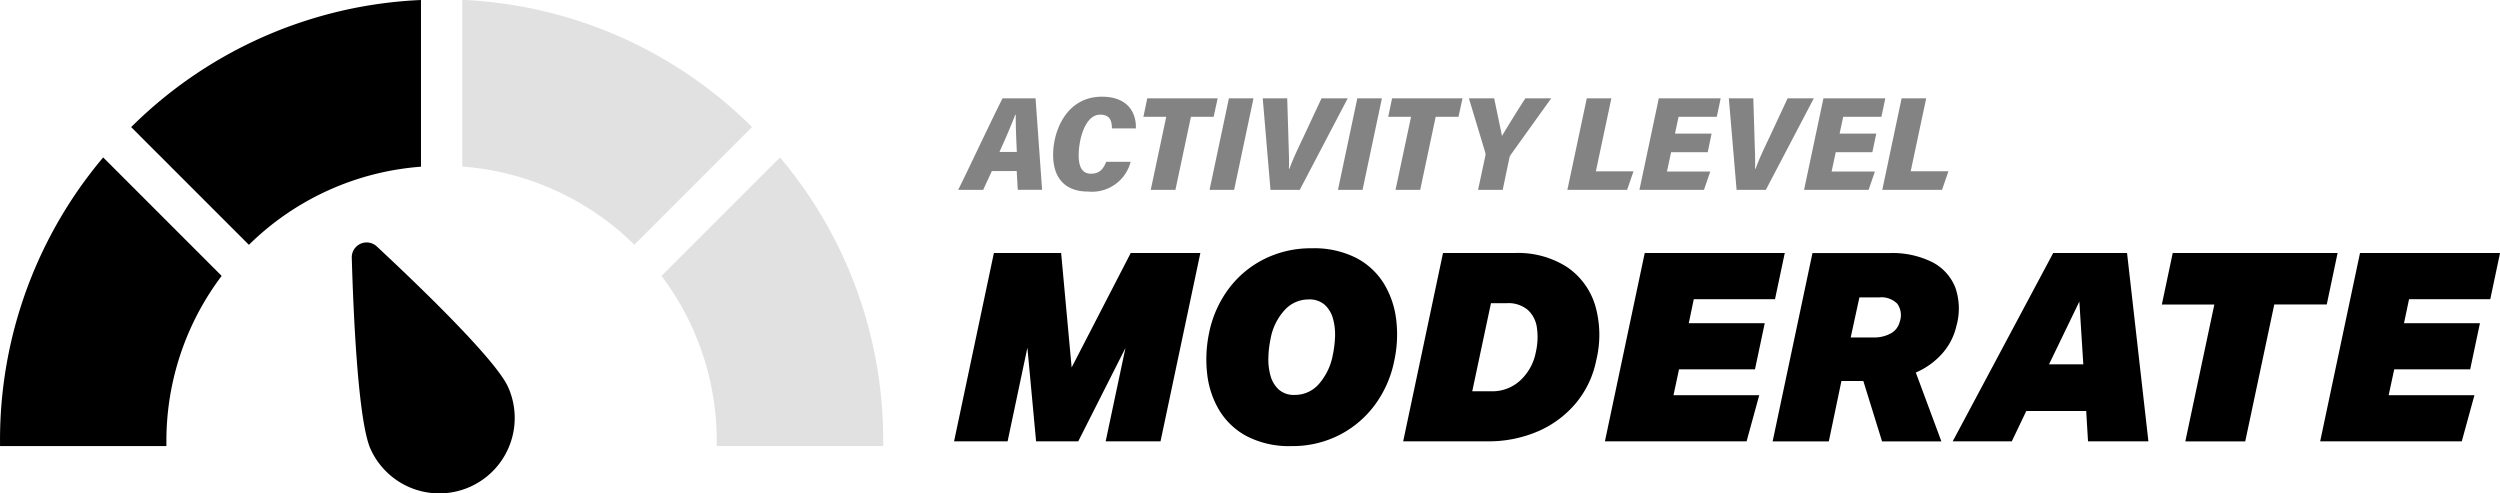
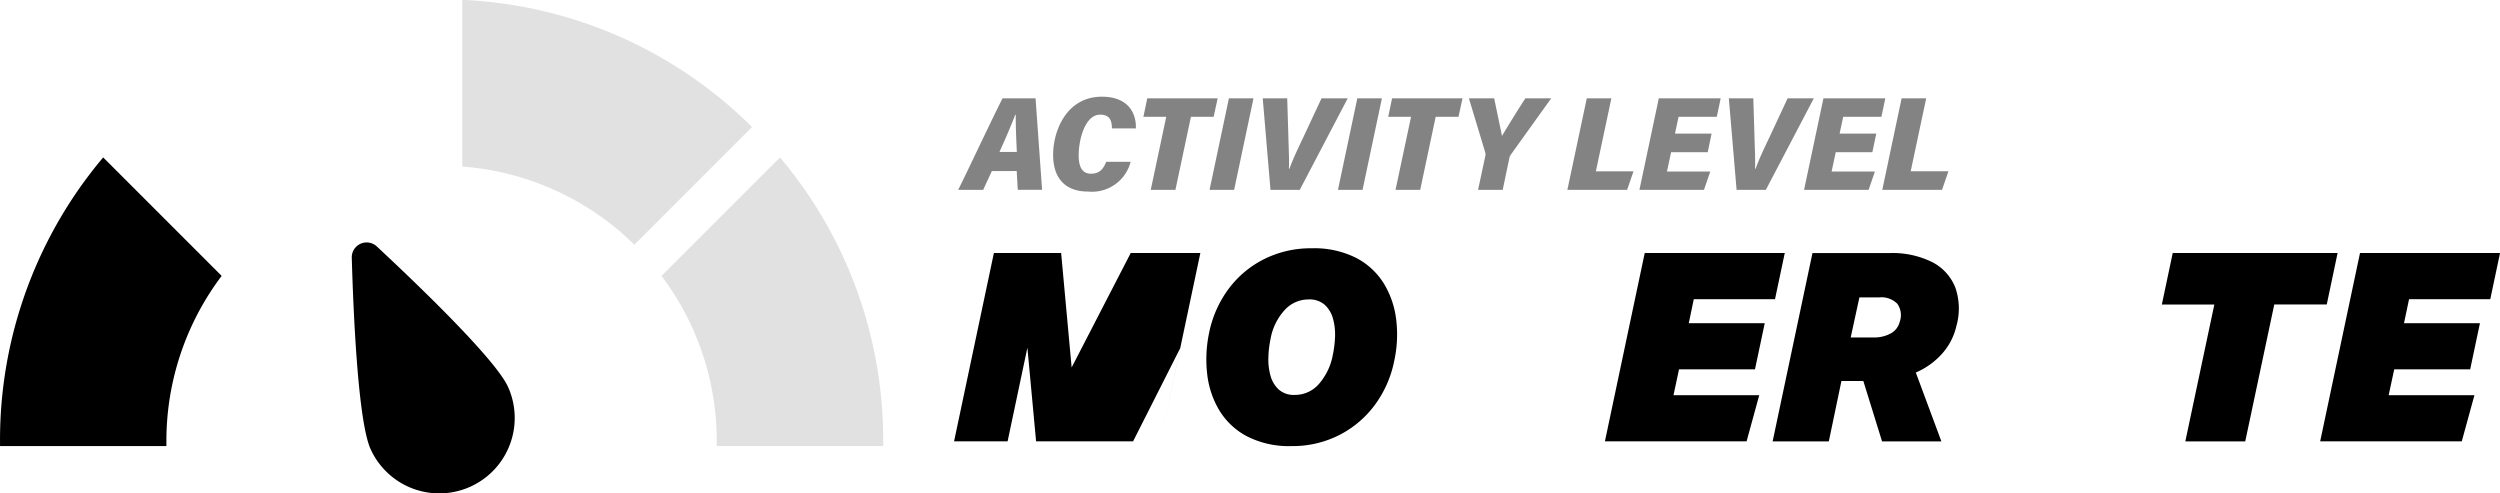
<svg xmlns="http://www.w3.org/2000/svg" width="212.807" height="42" viewBox="0 0 212.807 42">
  <g transform="translate(-198.668 -187.969)">
    <path d="M662.92,168.987c0,.142,0,.282,0,.423H648.757c0-.14,0-.282,0-.423a37.3,37.3,0,0,1,8.78-24.149l.417.417.427.427,9.242,9.242A23.3,23.3,0,0,0,662.92,168.987Z" transform="translate(-450.087 56.531)" />
-     <path d="M705.375,106.487v14.19a23.354,23.354,0,0,0-14.647,6.65l-.827-.826-8.357-8.356-.426-.427-.413-.413A37.3,37.3,0,0,1,705.375,106.487Z" transform="translate(-470.872 81.482)" />
    <path d="M786.032,117.3l-.413.413-.426.426-8.358,8.357-.4.4-.421.422a23.349,23.349,0,0,0-14.647-6.652v-14.19A37.3,37.3,0,0,1,786.032,117.3Z" transform="translate(-523.347 81.482)" fill="#e1e1e1" />
    <path d="M828.788,168.987c0,.14,0,.282,0,.423H814.618c0-.14,0-.281,0-.423a23.3,23.3,0,0,0-4.7-14.062l10.087-10.087A37.3,37.3,0,0,1,828.788,168.987Z" transform="translate(-554.94 56.531)" fill="#e1e1e1" />
    <path d="M747.75,177.84a6.42,6.42,0,0,1-11.7,5.29c-1.063-2.351-1.462-11.483-1.6-16.283a1.267,1.267,0,0,1,2.13-.963C740.093,169.158,746.686,175.489,747.75,177.84Z" transform="translate(-505.838 43.062)" />
    <g transform="translate(279.877 209.103)">
-       <path d="M656.026,717.009l5.029-9.742h5.927l-3.39,16.029h-4.669l1.684-7.947-4.019,7.947H653l-.741-7.969-1.684,7.969h-4.557l3.389-16.029h5.725Z" transform="translate(-646.014 -706.863)" />
+       <path d="M656.026,717.009l5.029-9.742h5.927l-3.39,16.029l1.684-7.947-4.019,7.947H653l-.741-7.969-1.684,7.969h-4.557l3.389-16.029h5.725Z" transform="translate(-646.014 -706.863)" />
      <path d="M684.28,717.257a10.938,10.938,0,0,1,.157-3.48,9.385,9.385,0,0,1,1.672-3.782,8.516,8.516,0,0,1,3.042-2.537,8.855,8.855,0,0,1,4.018-.909,7.913,7.913,0,0,1,3.817.831,6.063,6.063,0,0,1,2.357,2.211,7.664,7.664,0,0,1,1.032,3.087,10.545,10.545,0,0,1-.179,3.48,9.4,9.4,0,0,1-1.672,3.761,8.643,8.643,0,0,1-3.042,2.548,8.779,8.779,0,0,1-4.019.92,7.863,7.863,0,0,1-3.794-.831,6.054,6.054,0,0,1-2.357-2.211A7.652,7.652,0,0,1,684.28,717.257Zm5.388-2.964a8.586,8.586,0,0,0-.18,1.561,5.115,5.115,0,0,0,.18,1.538,2.493,2.493,0,0,0,.7,1.178,1.929,1.929,0,0,0,1.369.46,2.691,2.691,0,0,0,2.043-.92,5.165,5.165,0,0,0,1.19-2.469,8.978,8.978,0,0,0,.191-1.538,4.993,4.993,0,0,0-.169-1.549,2.5,2.5,0,0,0-.7-1.189,1.967,1.967,0,0,0-1.392-.461,2.737,2.737,0,0,0-2.043.921A4.905,4.905,0,0,0,689.668,714.293Z" transform="translate(-662.729 -706.548)" />
-       <path d="M728.724,720.018a8.692,8.692,0,0,1-3.221,2.414,10.623,10.623,0,0,1-4.367.864H714l3.39-16.029h6.084a7.709,7.709,0,0,1,4.5,1.212,6.071,6.071,0,0,1,2.379,3.278,9.055,9.055,0,0,1,.079,4.647A8.175,8.175,0,0,1,728.724,720.018Zm-3.345-6.421a2.494,2.494,0,0,0-.786-1.5,2.577,2.577,0,0,0-1.774-.561h-1.347l-1.594,7.5h1.639a3.5,3.5,0,0,0,2.447-.921,4.381,4.381,0,0,0,1.325-2.4A5.7,5.7,0,0,0,725.379,713.6Z" transform="translate(-675.766 -706.863)" />
      <path d="M751.675,713.238h6.466l-.831,3.929h-6.466l-.471,2.2h7.3l-1.078,3.929H744.536l3.389-16.029h11.921l-.831,3.928H752.1Z" transform="translate(-689.13 -706.863)" />
      <path d="M774.706,723.3h-4.782l3.39-16.029h6.578a7.6,7.6,0,0,1,3.6.763,4.135,4.135,0,0,1,1.976,2.156,5.408,5.408,0,0,1,.1,3.278,5.275,5.275,0,0,1-1.19,2.334,6.368,6.368,0,0,1-2.267,1.639l2.177,5.859h-5.051l-1.594-5.141h-1.863Zm5.826-11.719a1.894,1.894,0,0,0-1.515-.539H777.31l-.741,3.412h1.908A2.952,2.952,0,0,0,780,714.1a1.539,1.539,0,0,0,.741-.977A1.674,1.674,0,0,0,780.531,711.577Z" transform="translate(-700.241 -706.863)" />
-       <path d="M808.548,720.714h-5.1l-1.234,2.581h-5.029l8.553-16.029h6.286l1.818,16.029h-5.141Zm-.584-9.317-2.581,5.343H808.3Z" transform="translate(-712.173 -706.863)" />
      <path d="M829.766,707.267H843.8l-.921,4.377h-4.467L835.939,723.3h-5.1l2.47-11.651h-4.468Z" transform="translate(-726.027 -706.863)" />
      <path d="M859.936,713.238H866.4l-.831,3.929h-6.466l-.472,2.2h7.3l-1.077,3.929H852.8l3.39-16.029h11.921l-.831,3.928h-6.914Z" transform="translate(-736.509 -706.863)" />
    </g>
    <path d="M4.514-2.737l.091,1.6h2.07L6.118-8.924H3.309C2.319-6.979.317-2.691-.468-1.133H1.659l.739-1.6ZM3.047-4.363c.523-1.149,1-2.264,1.342-3.162h.045c-.011.8.034,1.991.091,3.162Zm9.089.842c-.239.569-.535,1.012-1.3,1.012-.728,0-1.047-.557-1.047-1.558,0-1.354.546-3.469,1.831-3.469.887,0,.99.614,1,1.172h2.036c.057-1.263-.626-2.7-2.889-2.7-3.014,0-4.152,2.9-4.152,4.948,0,1.854.9,3.128,2.992,3.128a3.394,3.394,0,0,0,3.606-2.537Zm3.788,2.389h2.1l1.32-6.222h1.934l.341-1.57H15.628l-.33,1.57h1.945Zm6.654-7.792L20.928-1.133h2.093l1.649-7.792Zm6.029,7.792L32.69-8.924h-2.23l-1.547,3.31c-.432.91-.865,1.809-1.183,2.684h-.045c.034-.842-.023-1.718-.045-2.719l-.1-3.276H25.456l.66,7.792Zm4.9-7.792L31.86-1.133h2.093L35.6-8.924Zm3.253,7.792h2.1l1.319-6.222H42.12l.341-1.57H36.467l-.33,1.57h1.945Zm9.123,0,.569-2.719a.824.824,0,0,1,.125-.284l3.435-4.789h-2.2c-.591.9-1.513,2.4-1.991,3.2-.148-.762-.444-2.116-.66-3.2H43.007L44.4-4.306A.563.563,0,0,1,44.4-4l-.614,2.866Zm5.505,0h5.085l.546-1.581H53.814l1.319-6.211H53.04ZM63.664-5.922H60.548l.307-1.433h3.253l.33-1.57H59.171L57.522-1.133h5.494l.535-1.558H59.865l.353-1.649h3.117Zm4.618,4.789,4.084-7.792h-2.23L68.59-5.614c-.432.91-.864,1.809-1.183,2.684h-.045c.034-.842-.023-1.718-.046-2.719l-.1-3.276H65.132l.66,7.792Zm9.4-4.789H74.561l.307-1.433h3.253l.33-1.57H73.185L71.536-1.133H77.03l.535-1.558H73.879l.353-1.649h3.117Zm.512,4.789h5.085l.546-1.581H80.613l1.319-6.211H79.839Z" transform="translate(280.699 205.264)" fill="#838383" />
  </g>
</svg>